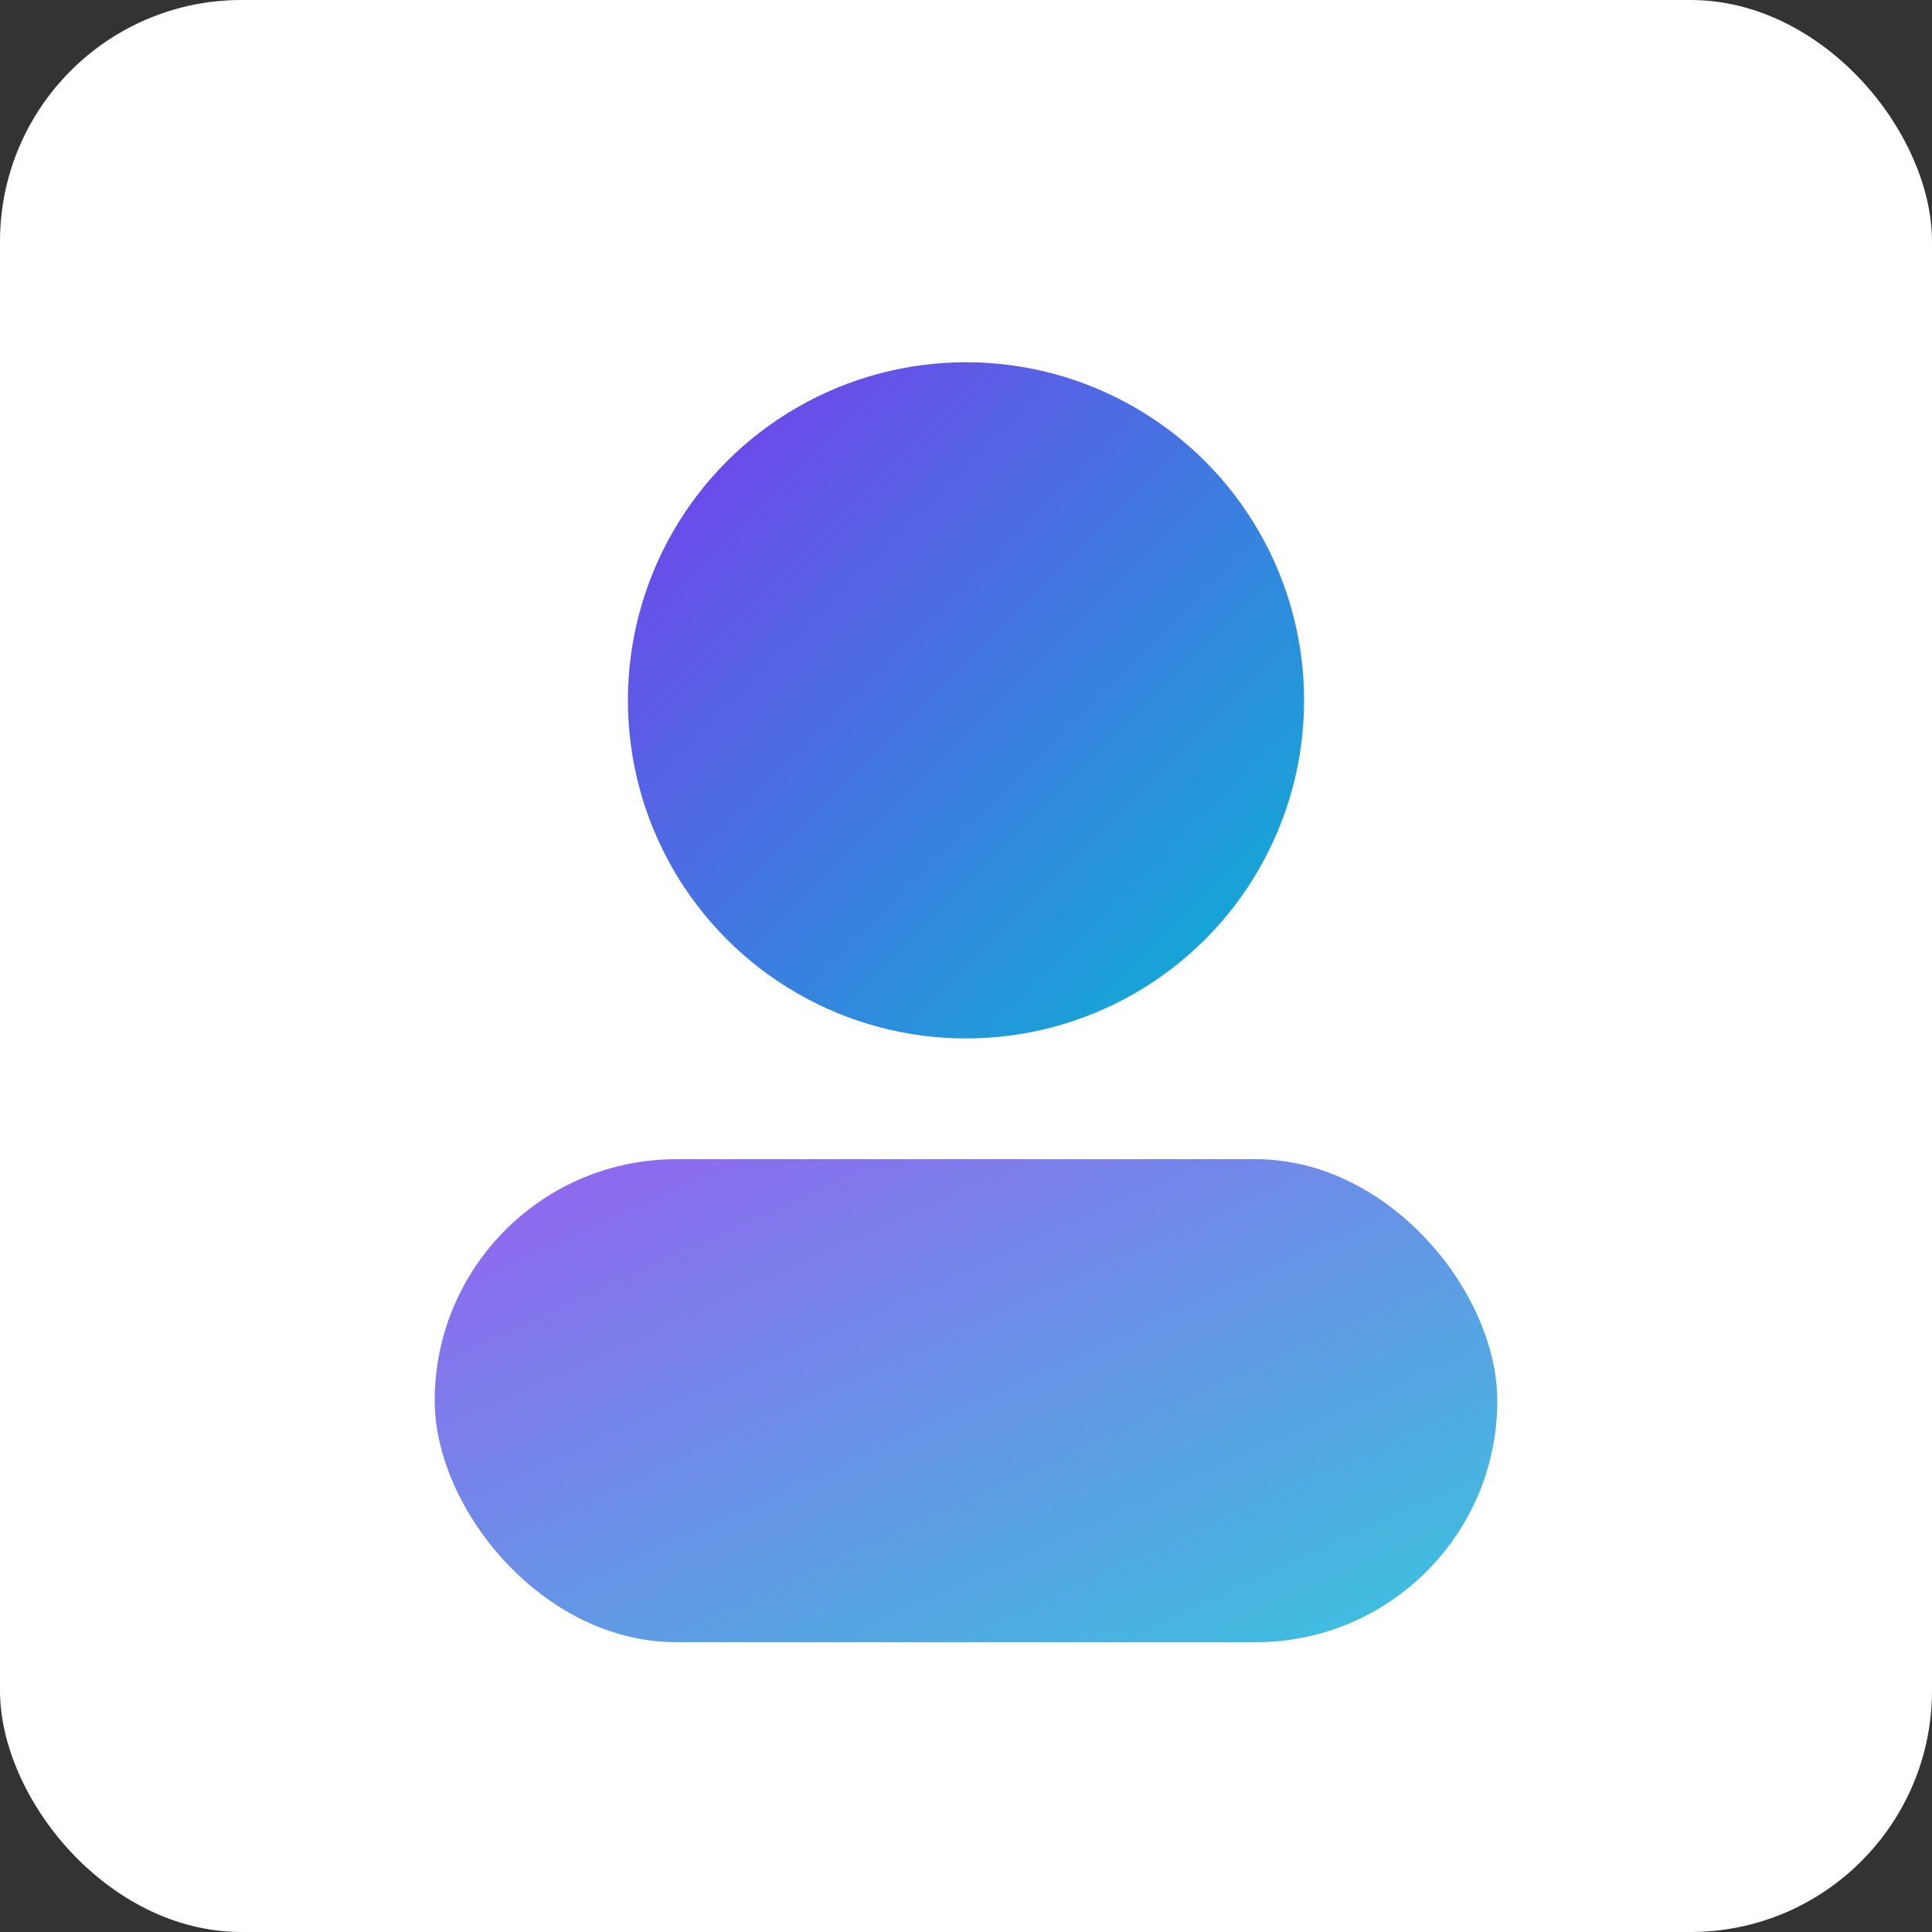
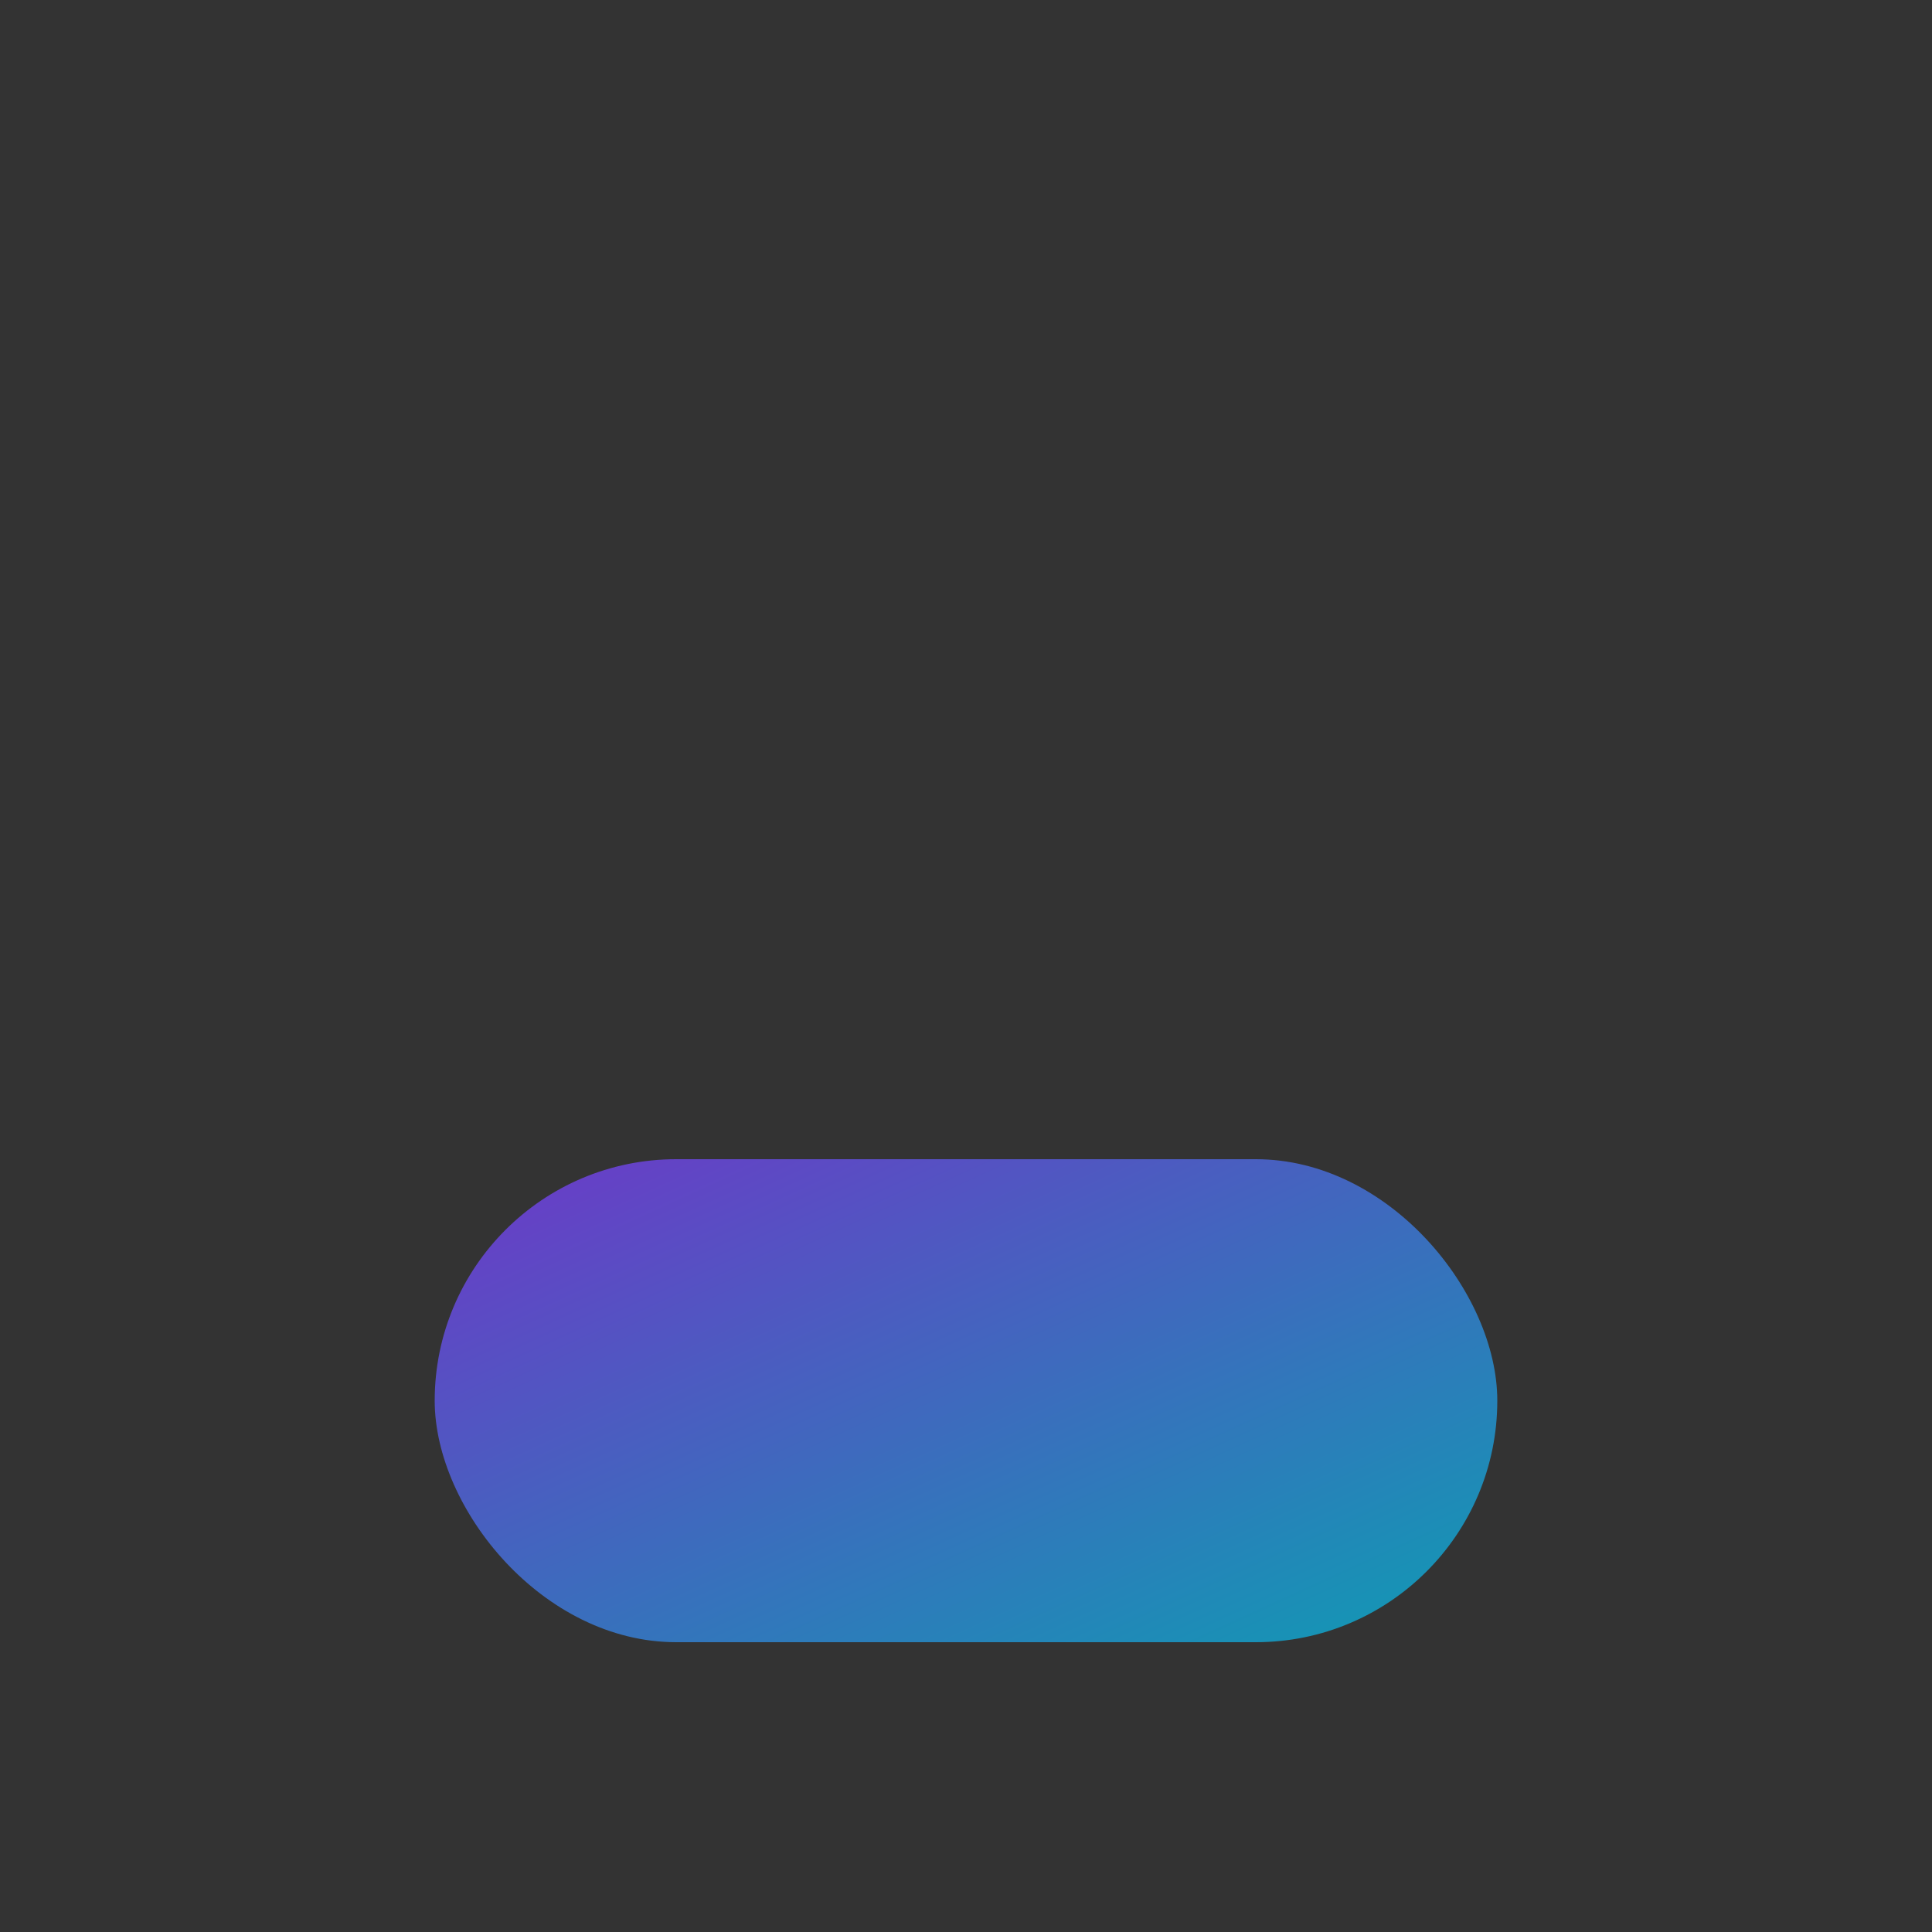
<svg xmlns="http://www.w3.org/2000/svg" viewBox="0 0 160 160">
  <rect x="0" y="0" width="160" height="160" fill="#333333" stroke="none" />
  <defs>
    <linearGradient id="g" x1="0" y1="0" x2="1" y2="1">
      <stop offset="0" stop-color="#7C3AED" />
      <stop offset="1" stop-color="#06B6D4" />
    </linearGradient>
  </defs>
-   <rect width="160" height="160" rx="20" fill="#ffffff" />
-   <circle cx="80" cy="58" r="28" fill="url(#g)" />
  <rect x="36" y="96" width="88" height="40" rx="20" fill="url(#g)" opacity=".8" />
</svg>